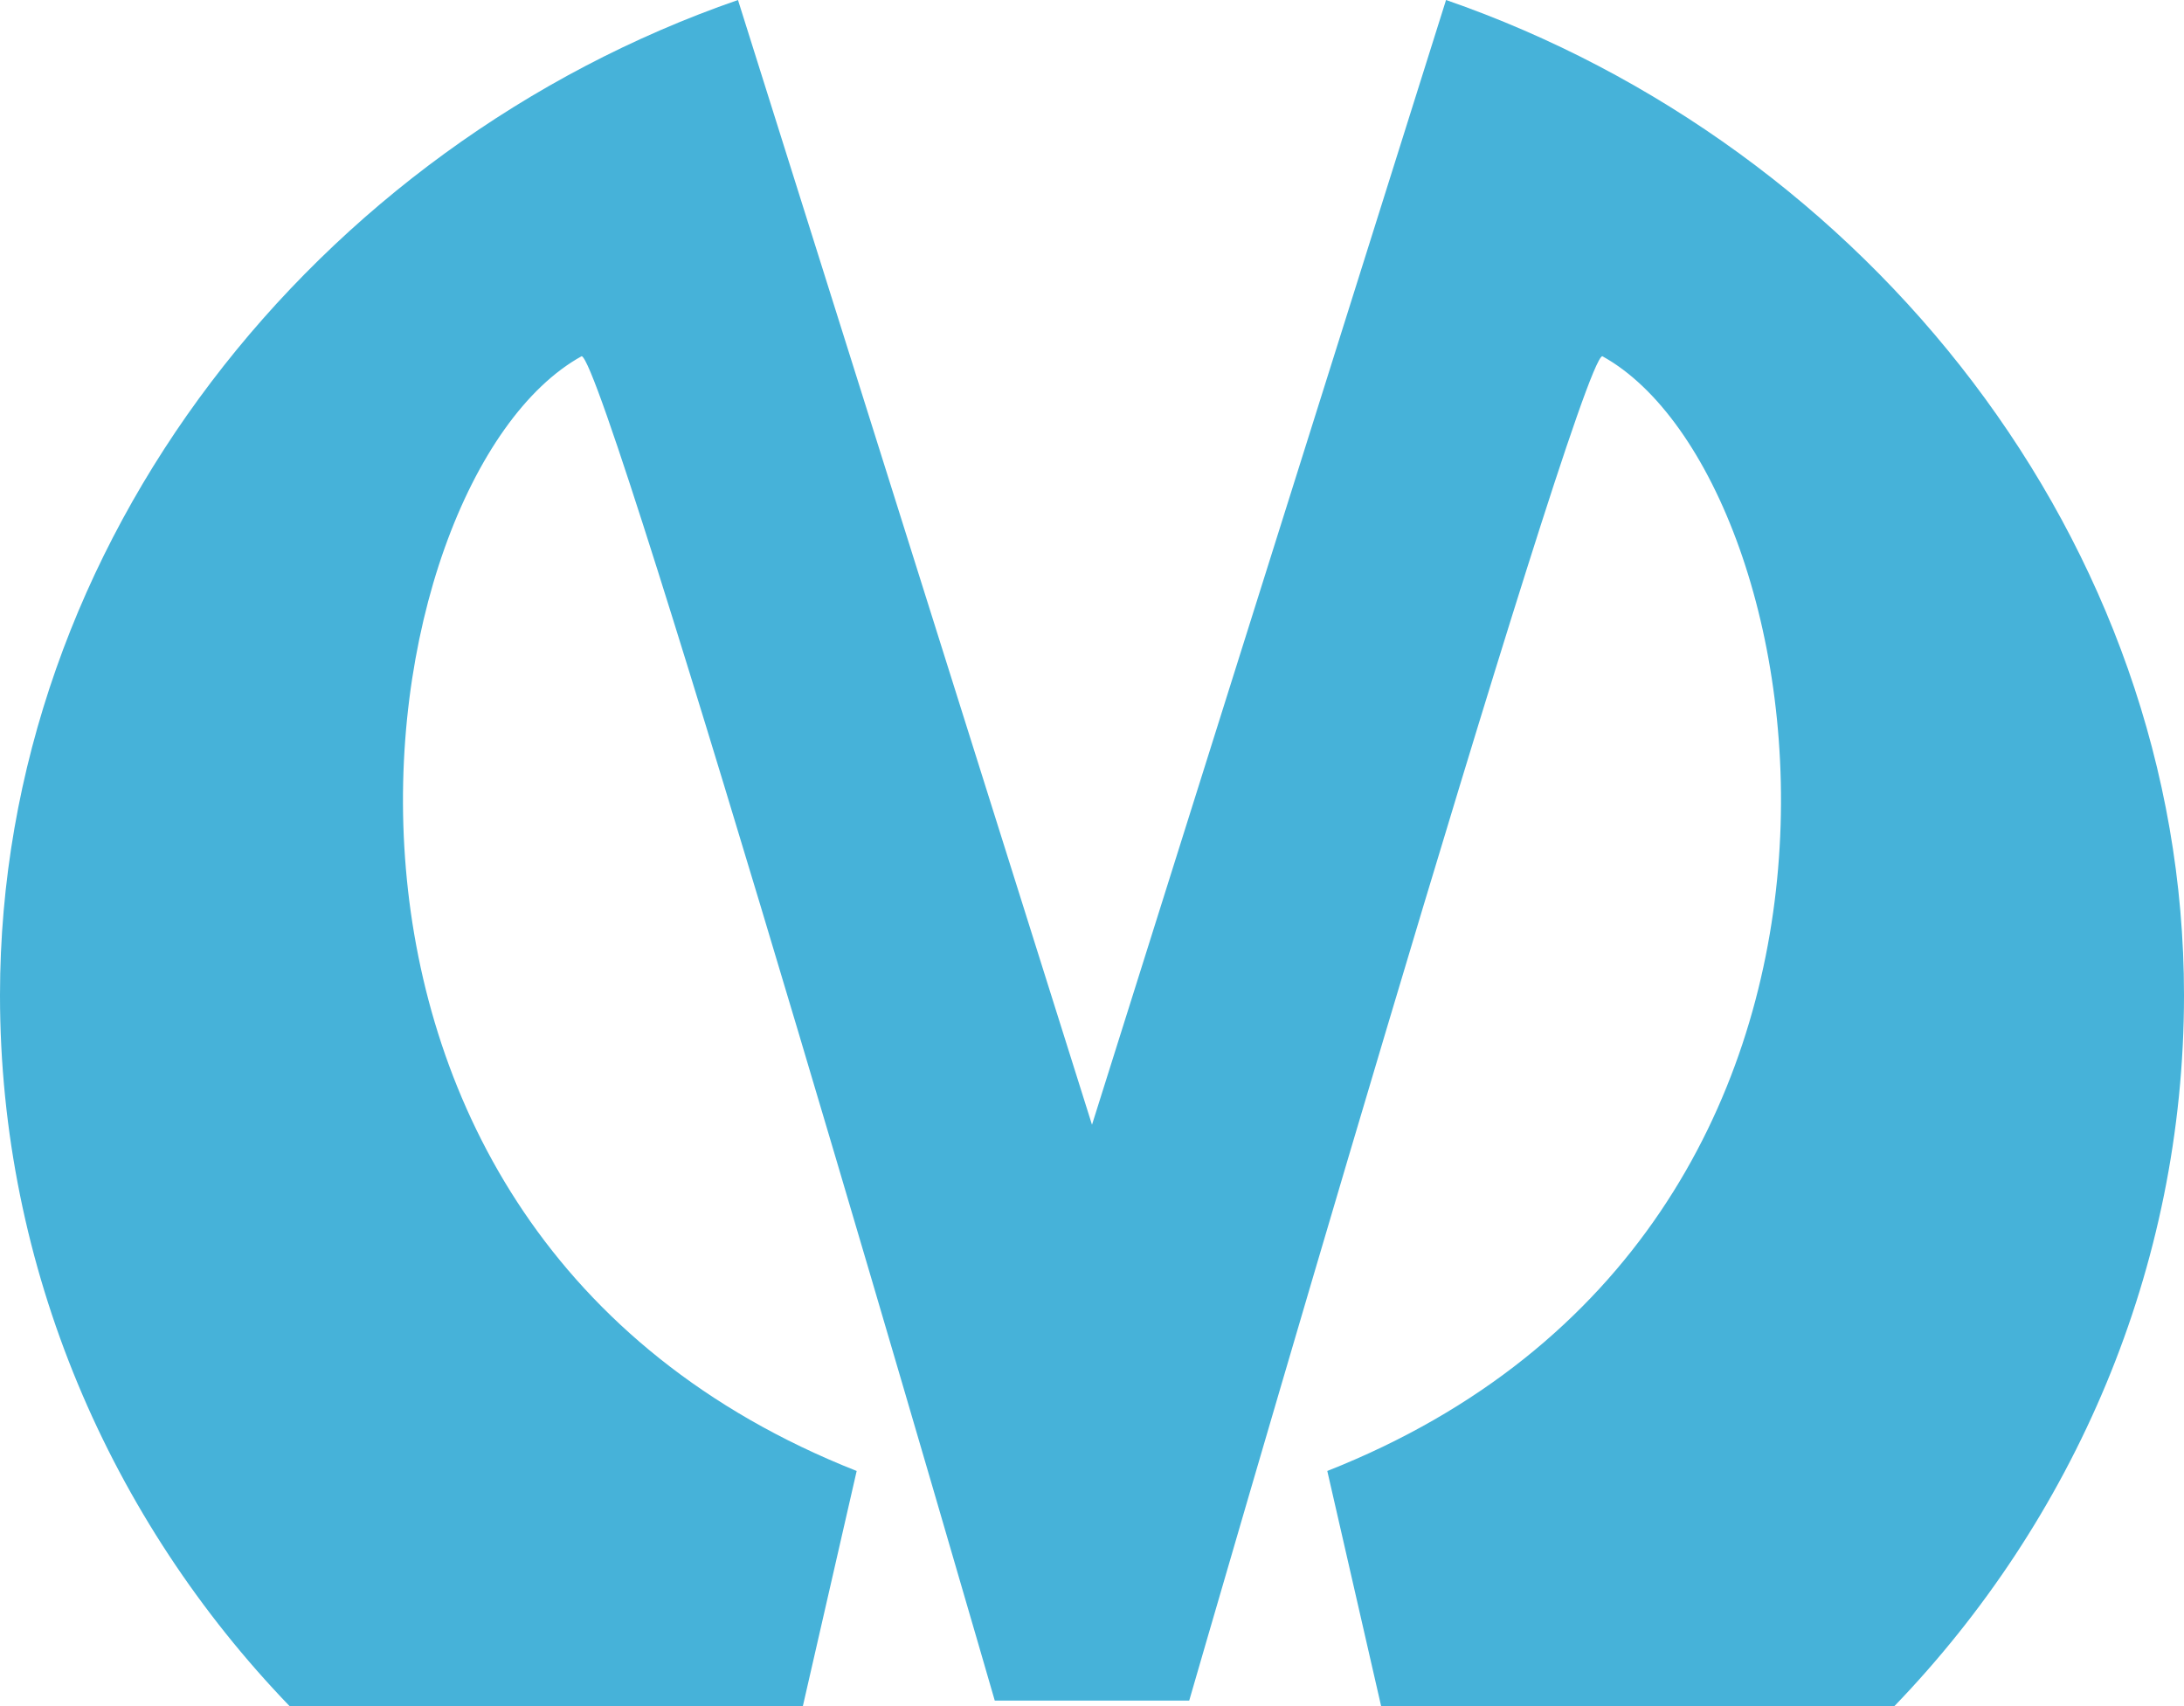
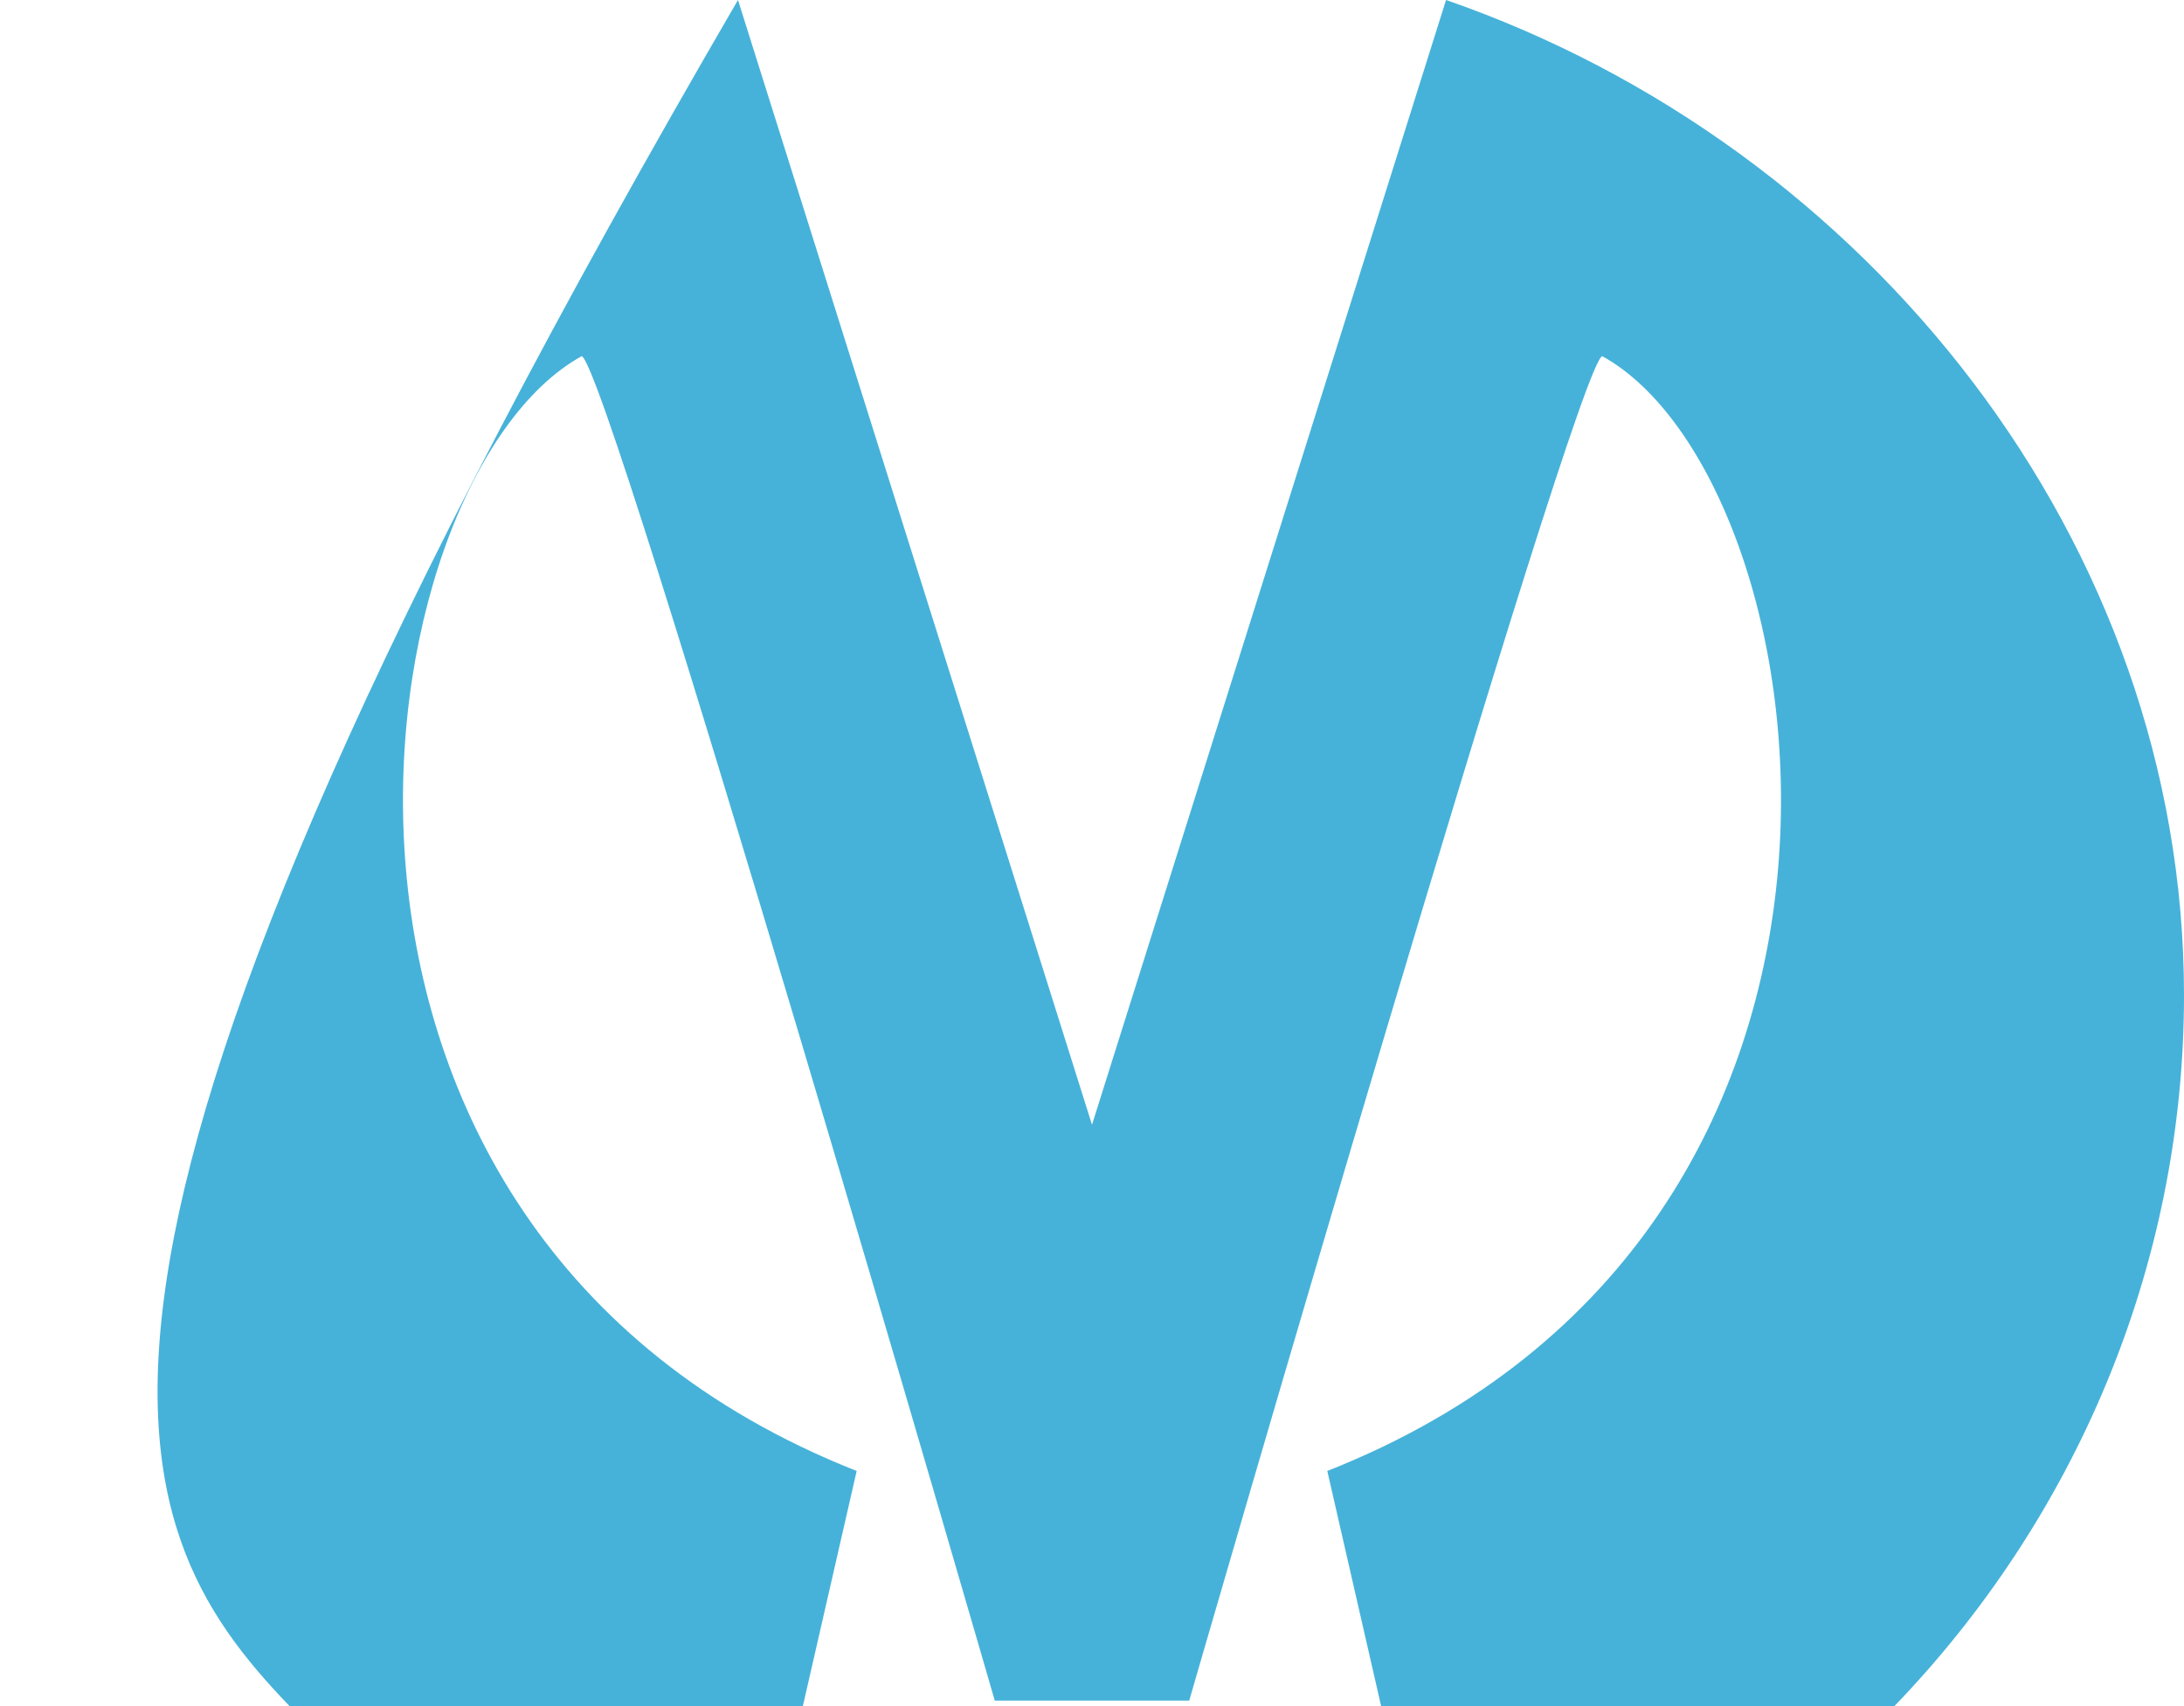
<svg xmlns="http://www.w3.org/2000/svg" width="128" height="100" viewBox="0 0 128 100" fill="none">
-   <path d="M84.75 0L64 65.925L43.252 0C18.569 8.55 0 31.743 0 58.332C0 74.347 6.483 89.115 16.972 100H47.054L50.208 86.218C14.269 72.027 21.065 28.054 34.093 20.876C35.64 21.344 58.301 99.676 58.301 99.676C58.611 99.676 59.616 99.676 60.845 99.676C61.105 99.676 62.082 99.676 63.3 99.676C63.74 99.676 64.216 99.676 64.699 99.676C65.526 99.676 66.385 99.676 67.152 99.676C68.382 99.676 69.387 99.676 69.698 99.676C69.698 99.676 92.36 21.344 93.905 20.876C106.935 28.054 113.728 72.027 77.79 86.218L80.945 100H111.027C121.517 89.115 128 74.347 128 58.332C128 31.743 109.431 8.55 84.75 0Z" fill="#46B2D9" />
+   <path d="M84.75 0L64 65.925L43.252 0C0 74.347 6.483 89.115 16.972 100H47.054L50.208 86.218C14.269 72.027 21.065 28.054 34.093 20.876C35.64 21.344 58.301 99.676 58.301 99.676C58.611 99.676 59.616 99.676 60.845 99.676C61.105 99.676 62.082 99.676 63.3 99.676C63.74 99.676 64.216 99.676 64.699 99.676C65.526 99.676 66.385 99.676 67.152 99.676C68.382 99.676 69.387 99.676 69.698 99.676C69.698 99.676 92.36 21.344 93.905 20.876C106.935 28.054 113.728 72.027 77.79 86.218L80.945 100H111.027C121.517 89.115 128 74.347 128 58.332C128 31.743 109.431 8.55 84.75 0Z" fill="#46B2D9" />
</svg>